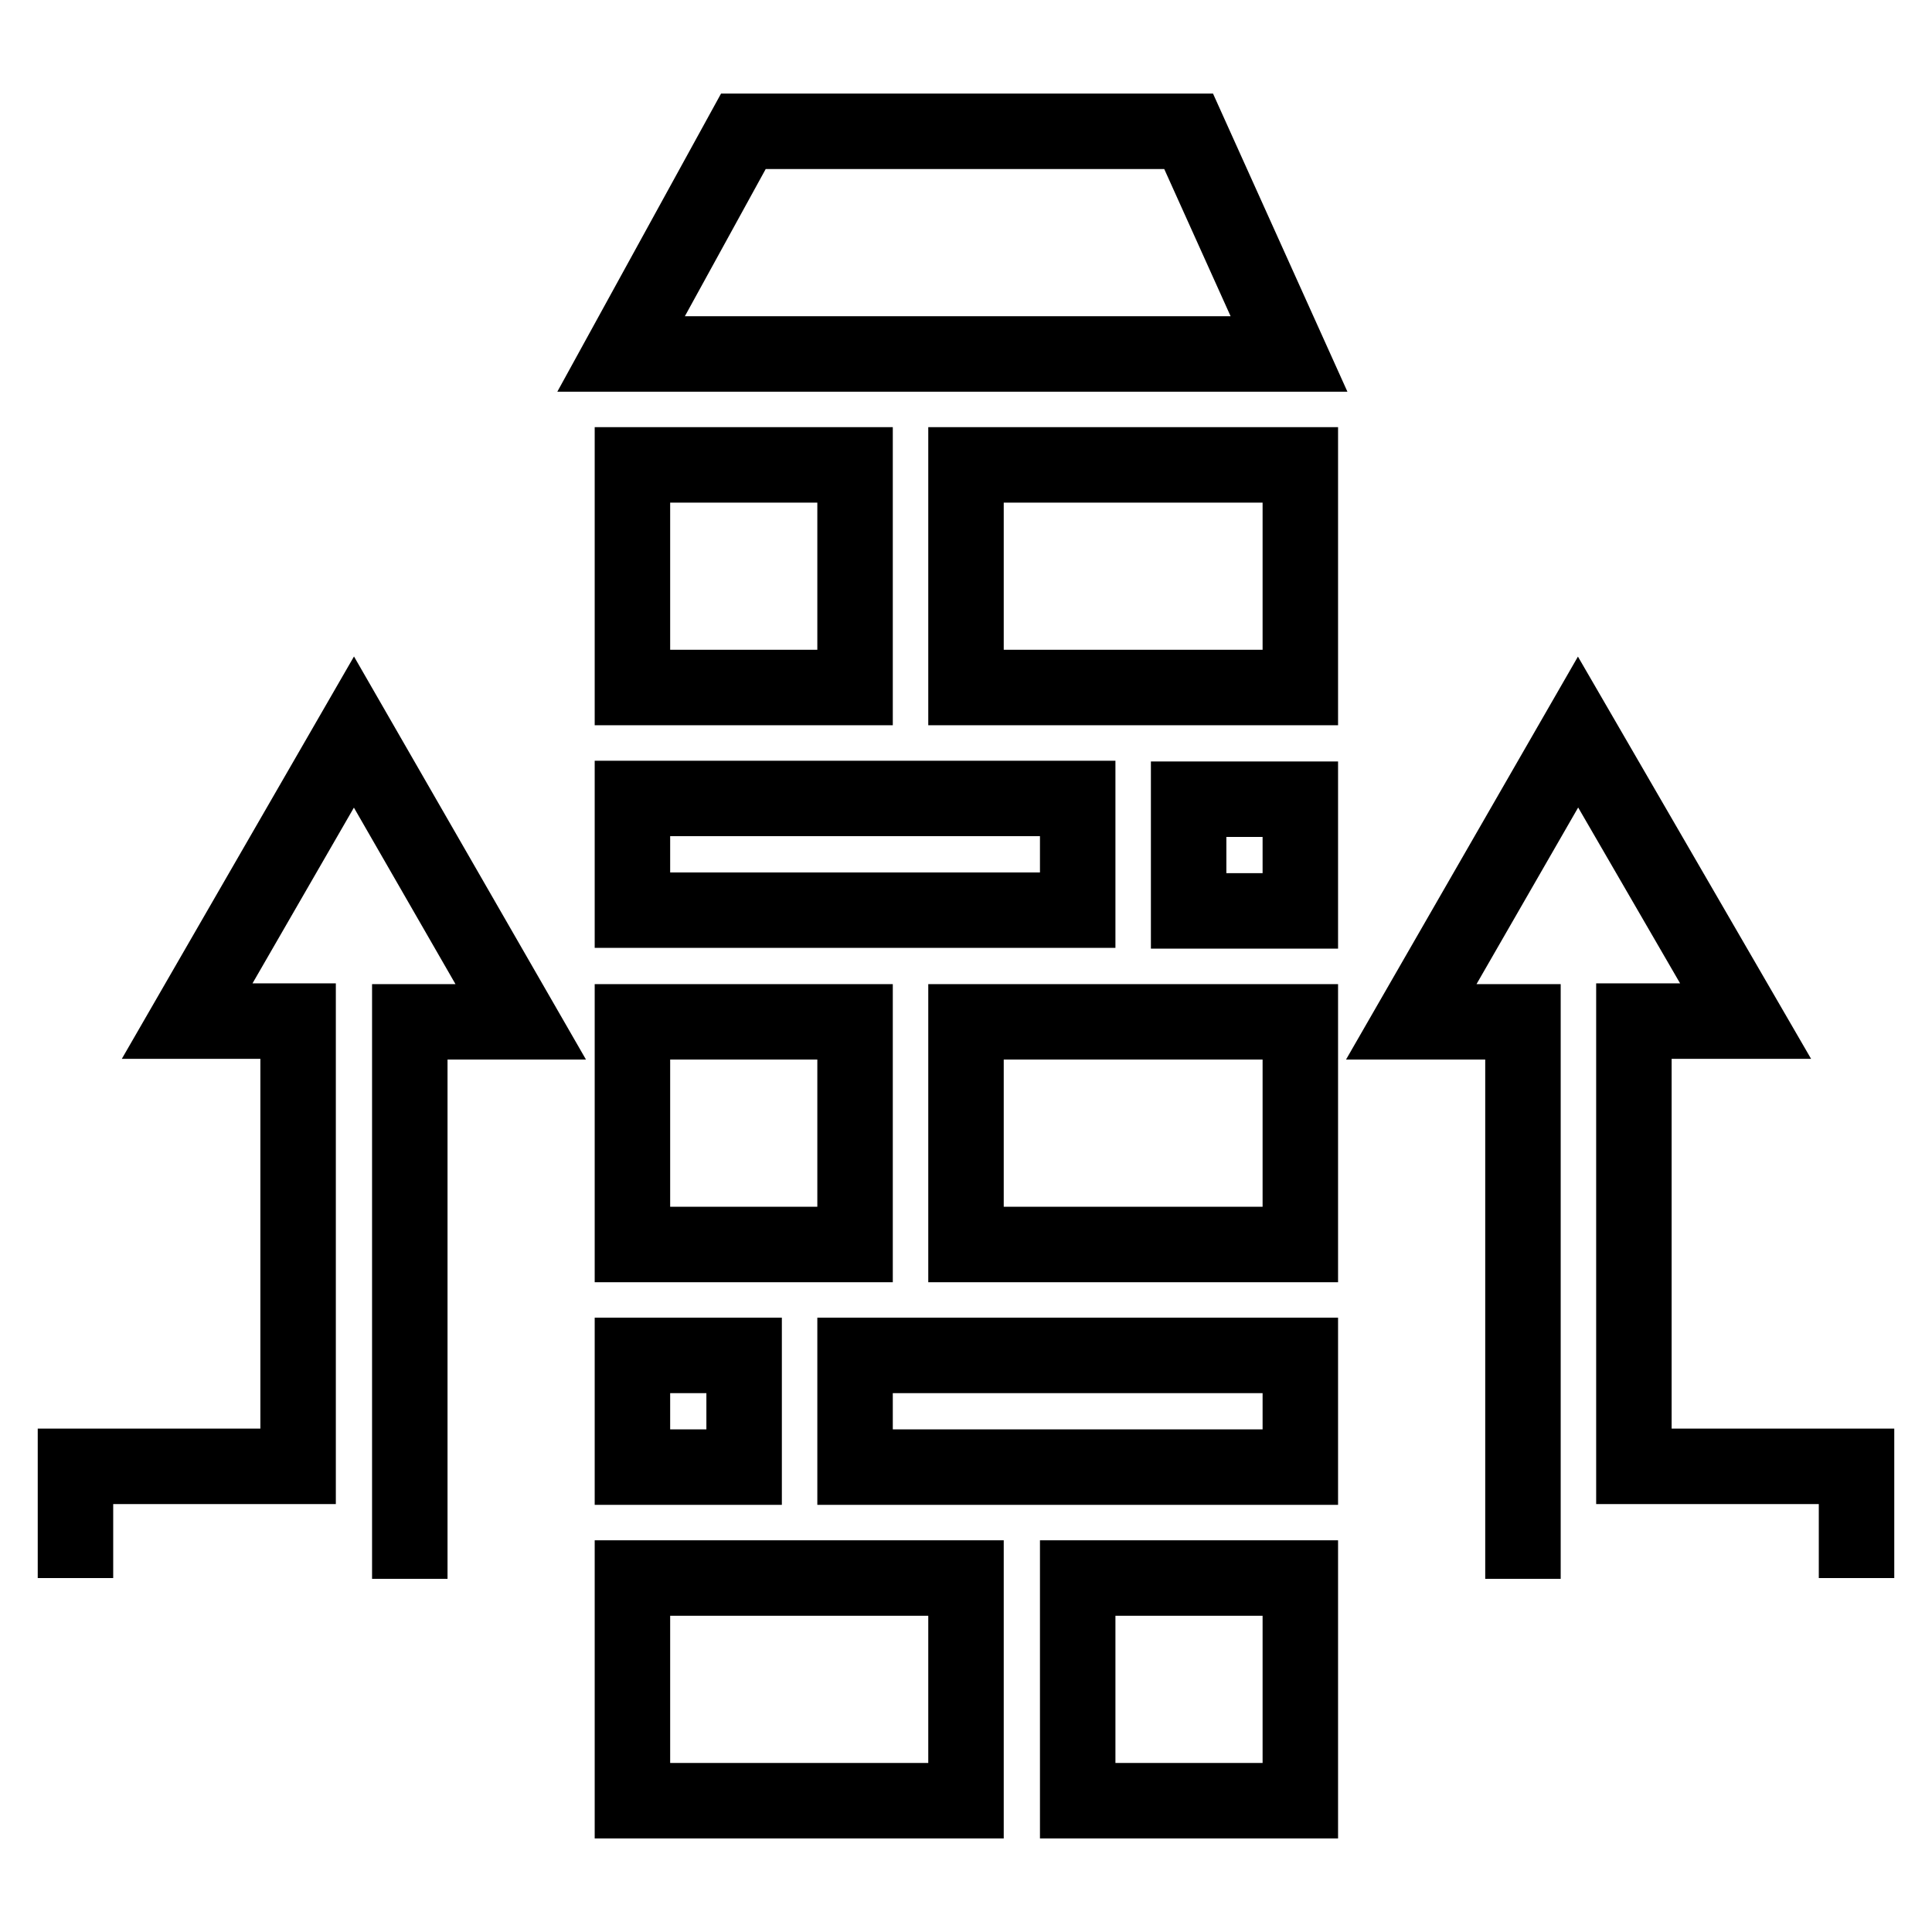
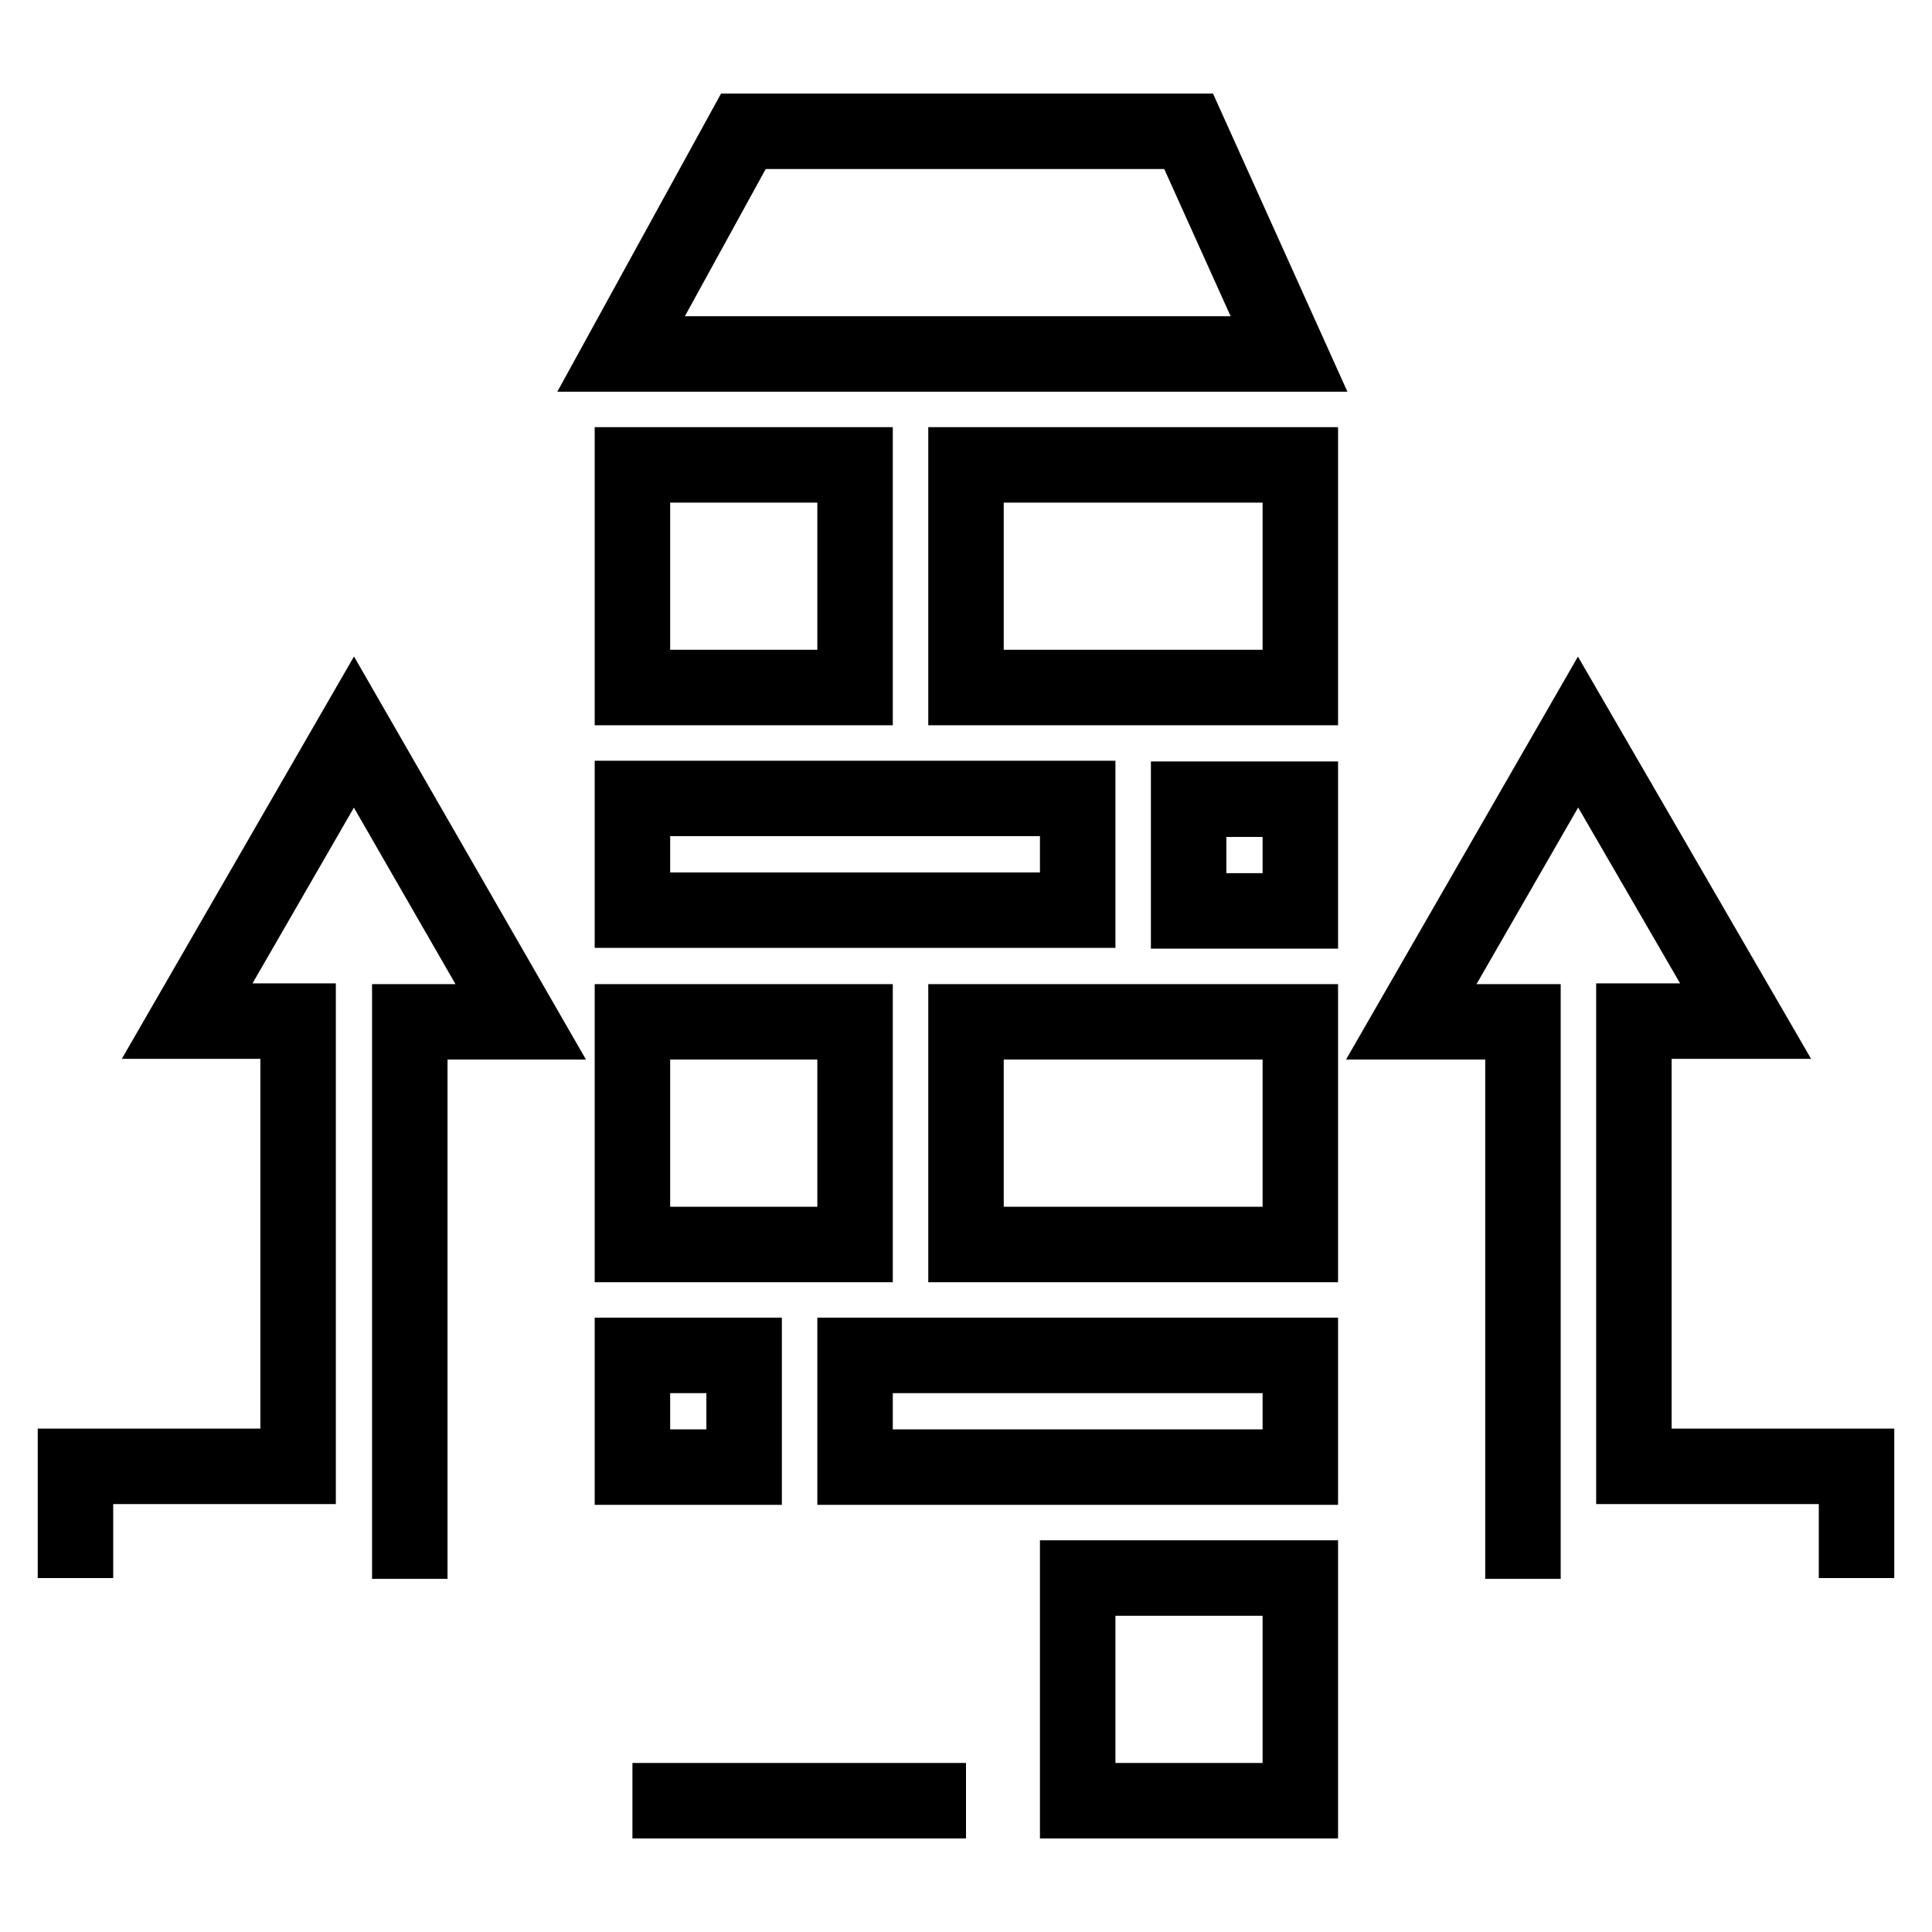
<svg xmlns="http://www.w3.org/2000/svg" version="1.1" x="0px" y="0px" viewBox="0 0 256 256" enable-background="new 0 0 256 256" xml:space="preserve">
  <g>
-     <path stroke-width="10" fill-opacity="0" stroke="#000000" d="M82.3,46.9h88.5l-13.3-29.5h-59L82.3,46.9z M10,209.1v-14.8h29.5v-59H24.8L46.9,97L69,135.4H54.3v73.8  M246,209.1v-14.8h-29.5v-59h14.8L209.1,97L187,135.4h14.8v73.8 M83.8,135.4h29.5v29.5H83.8V135.4z M128,164.9h44.3v-29.5H128 V164.9z M83.8,91.1h29.5V61.6H83.8V91.1z M128,91.1h44.3V61.6H128V91.1z M172.3,105.9h-14.8v14.8h14.8V105.9z M98.5,179.6H83.8 v14.8h14.8V179.6z M83.8,120.6h59v-14.8h-59V120.6z M113.3,194.4h59v-14.8h-59V194.4z M128,238.6H83.8v-29.5H128V238.6z  M142.8,238.6h29.5v-29.5h-29.5V238.6z" />
+     <path stroke-width="10" fill-opacity="0" stroke="#000000" d="M82.3,46.9h88.5l-13.3-29.5h-59L82.3,46.9z M10,209.1v-14.8h29.5v-59H24.8L46.9,97L69,135.4H54.3v73.8  M246,209.1v-14.8h-29.5v-59h14.8L209.1,97L187,135.4h14.8v73.8 M83.8,135.4h29.5v29.5H83.8V135.4z M128,164.9h44.3v-29.5H128 V164.9z M83.8,91.1h29.5V61.6H83.8V91.1z M128,91.1h44.3V61.6H128V91.1z M172.3,105.9h-14.8v14.8h14.8V105.9z M98.5,179.6H83.8 v14.8h14.8V179.6z M83.8,120.6h59v-14.8h-59V120.6z M113.3,194.4h59v-14.8h-59V194.4z M128,238.6H83.8H128V238.6z  M142.8,238.6h29.5v-29.5h-29.5V238.6z" />
  </g>
</svg>